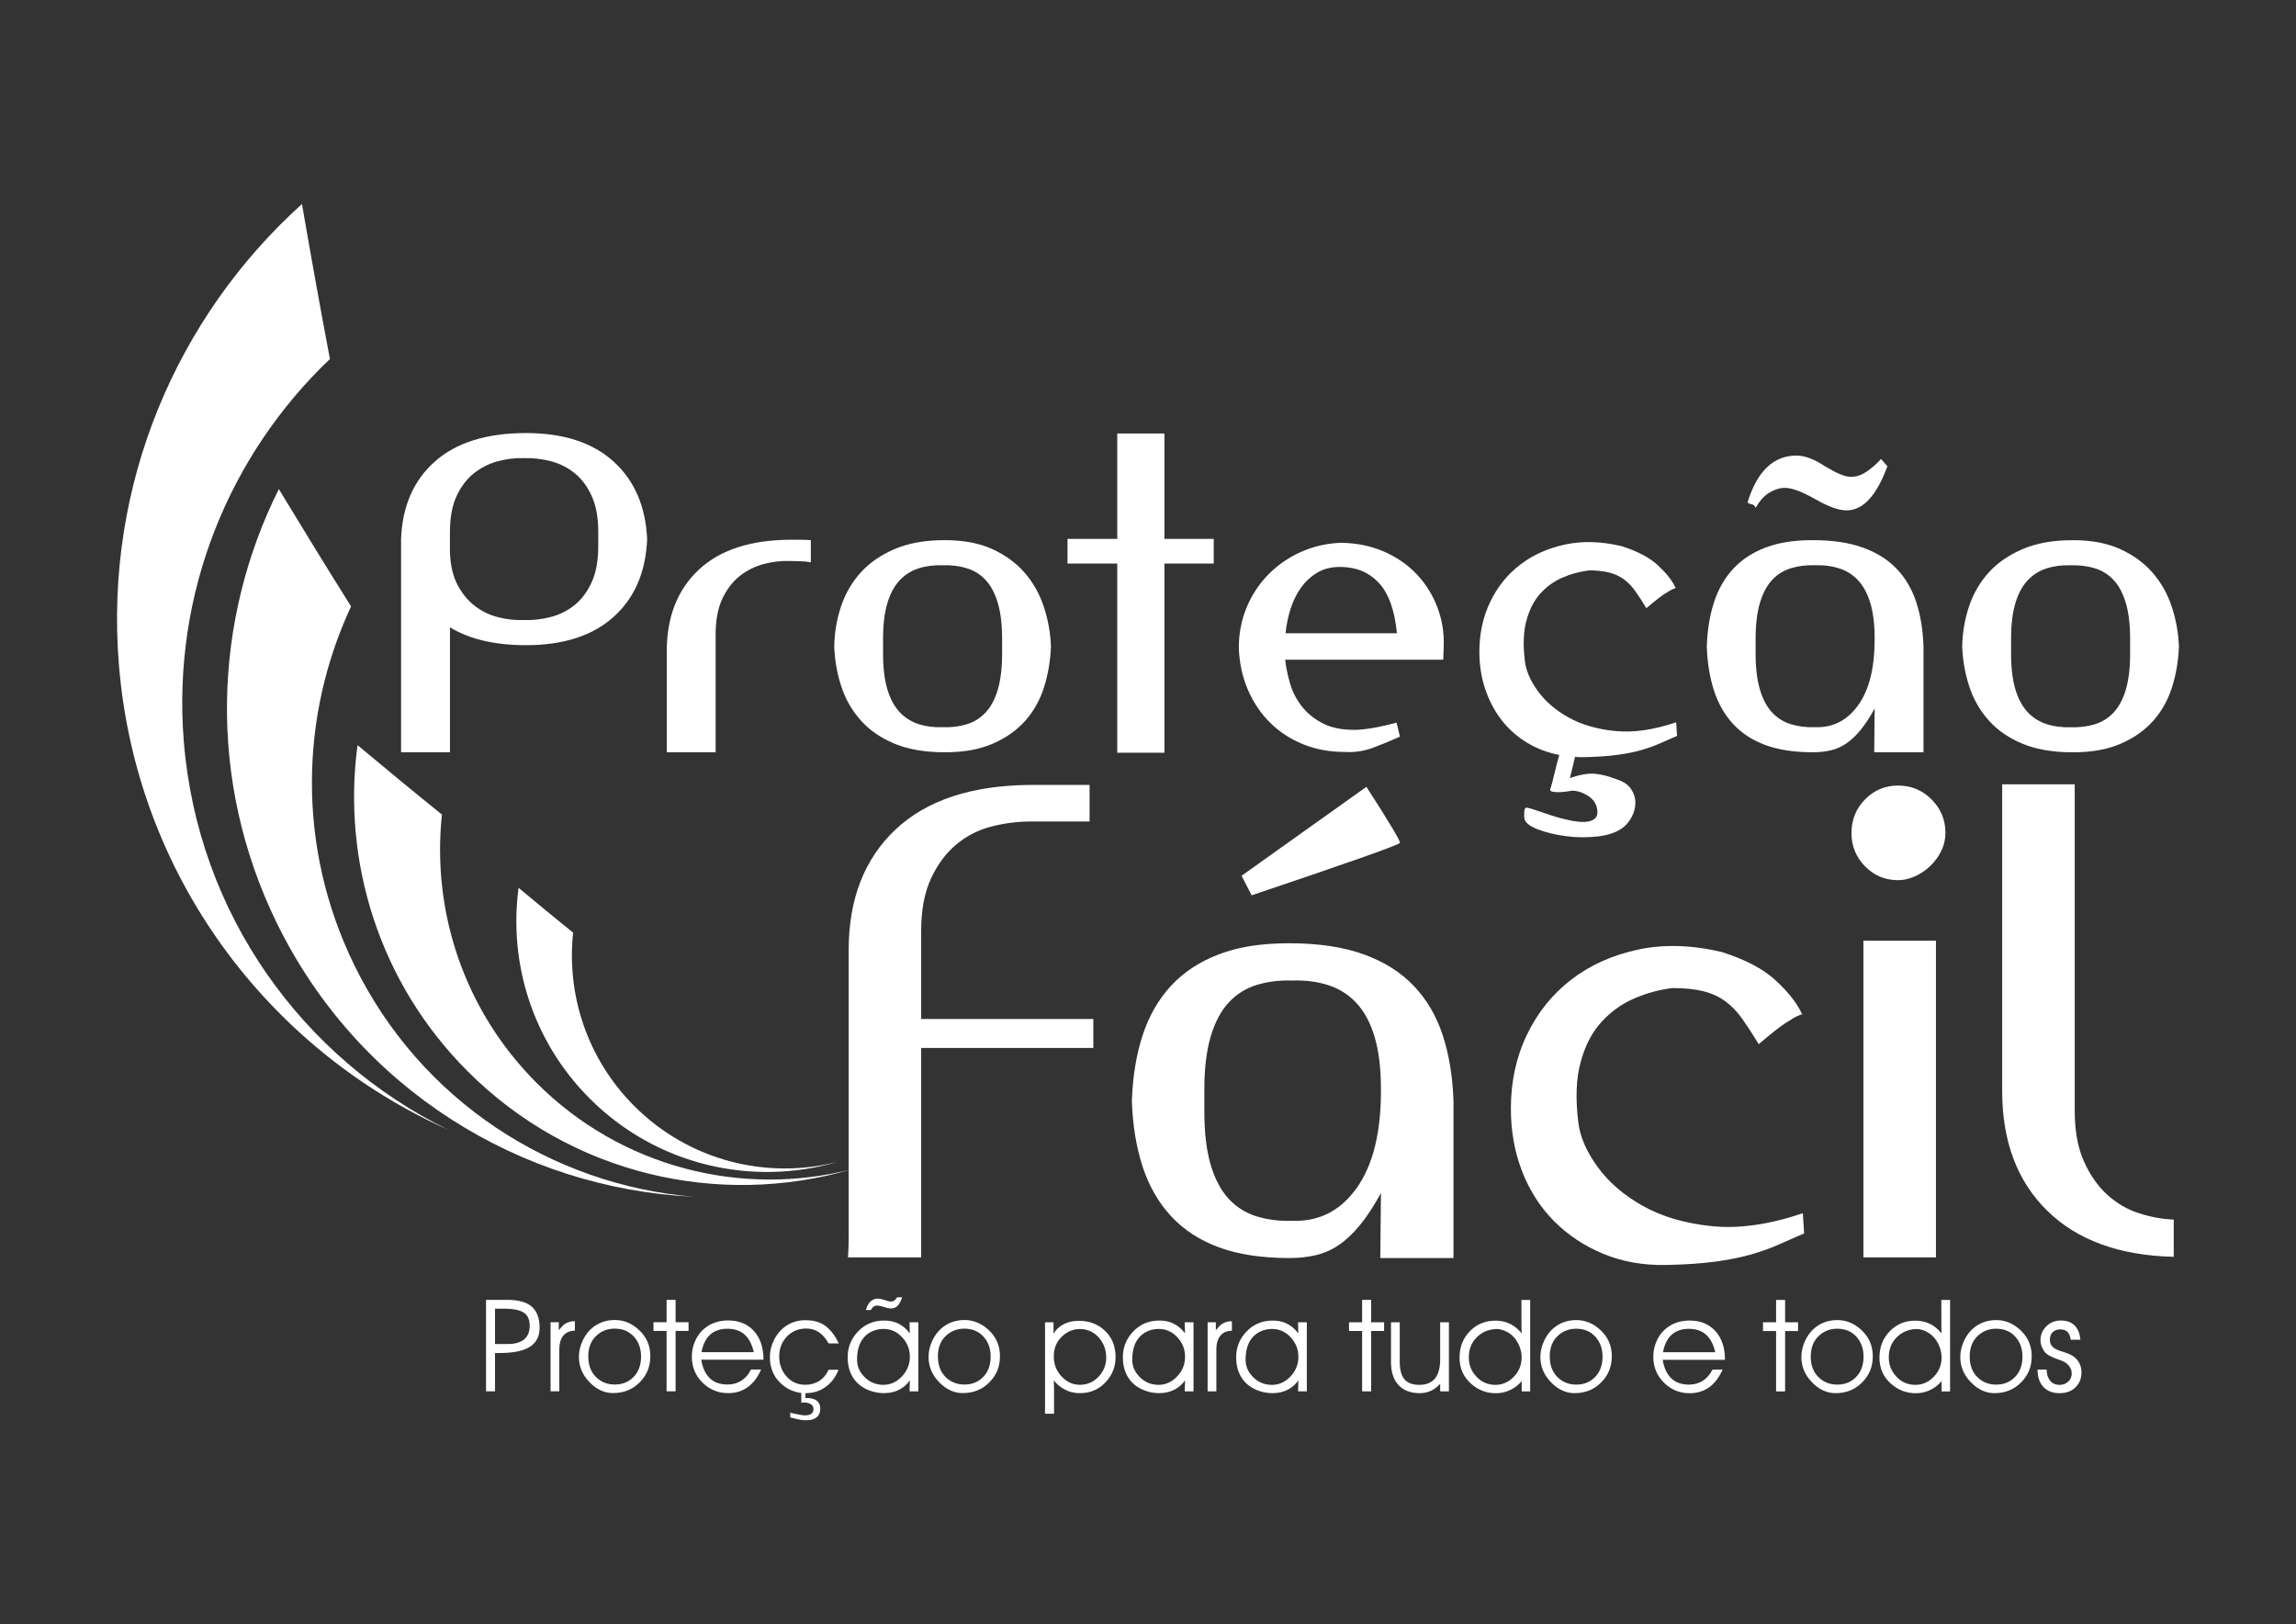
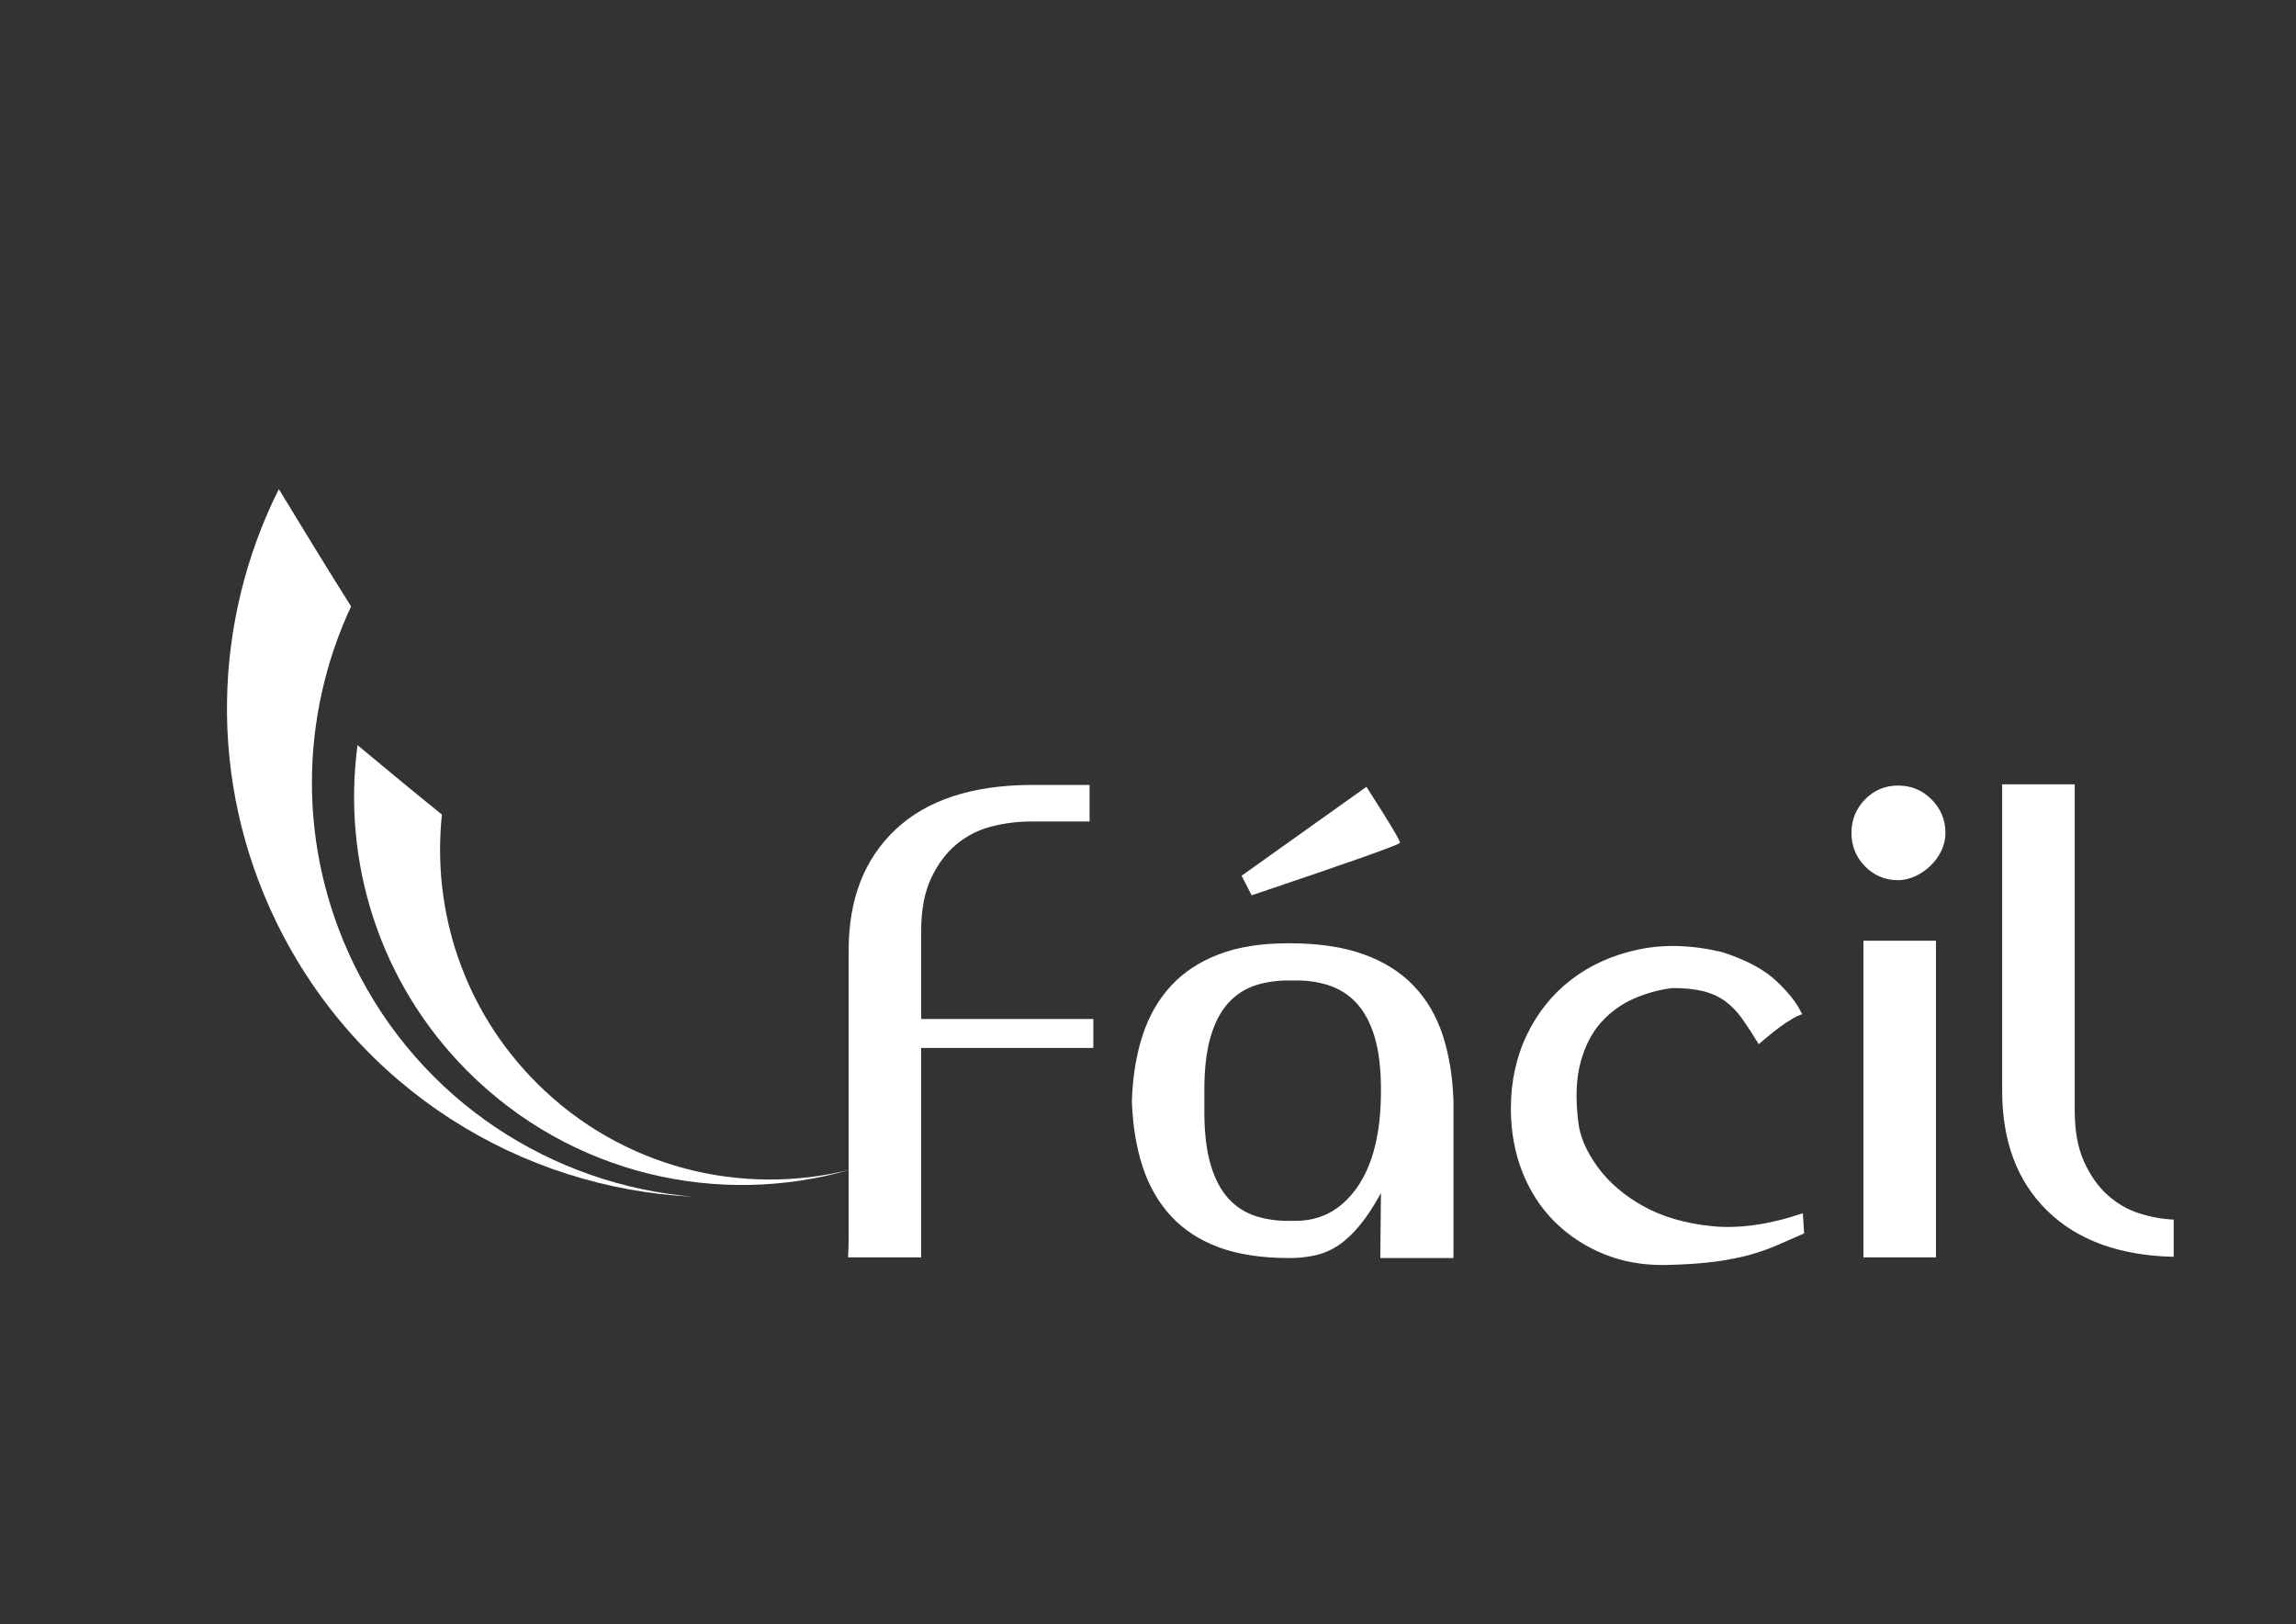
<svg xmlns="http://www.w3.org/2000/svg" id="Camada_1" data-name="Camada 1" viewBox="0 0 708.66 501.25">
  <rect x="0" y="0" width="708.66" height="501.25" fill="#333333" stroke="none" />
  <defs>
    <style>
      .cls-1, .cls-2 {
        fill: #fff;
      }

      .cls-2 {
        fill-rule: evenodd;
      }
    </style>
  </defs>
-   <path class="cls-1" d="m162.36,133.64c-12.16,0-21.54,2.93-28.14,8.79-6.6,5.86-10.08,13.86-10.43,24.01v65.72h15.09v-38.57c6.03,3.67,13.86,5.51,23.48,5.51,11.54,0,20.55-2.91,27.02-8.72,6.47-5.81,9.93-13.8,10.36-23.94-.44-10.14-3.89-18.15-10.36-24.01-6.47-5.86-15.48-8.79-27.02-8.79h0Zm-23.48,30.43c0-4.37.68-8.02,2.03-10.95,1.36-2.93,3.13-5.27,5.31-7.02,2.19-1.75,4.64-3,7.35-3.74,2.71-.74,5.42-1.07,8.13-.98,2.71-.09,5.44.22,8.2.92,2.76.7,5.23,1.92,7.41,3.67,2.19,1.75,3.96,4.11,5.31,7.08,1.36,2.97,2.03,6.65,2.03,11.02v4.59c0,4.37-.68,8.05-2.03,11.02-1.36,2.97-3.13,5.33-5.31,7.08-2.19,1.75-4.66,2.97-7.41,3.67-2.75.7-5.49,1.01-8.2.92-2.62.09-5.25-.2-7.87-.85-2.62-.66-5.01-1.79-7.15-3.41-2.14-1.62-3.94-3.76-5.38-6.43-1.44-2.67-2.25-6.01-2.43-10.04v-6.56h0Zm105.47,2.49c-12.51,0-22.06,3.08-28.66,9.25-6.6,6.17-9.9,14.58-9.9,25.25v31.09h15.09v-36.34c0-4.37.68-8.02,2.03-10.95,1.36-2.93,3.13-5.27,5.31-7.02,2.19-1.75,4.64-3,7.35-3.74,2.71-.74,5.42-1.07,8.13-.98,1.05,0,2.14.02,3.28.07,1.14.04,2.23.15,3.28.33v-6.82c-.96-.09-1.97-.13-3.02-.13h-2.89Zm47.23.13c-6.03,0-11.2.92-15.48,2.76-4.28,1.84-7.78,4.26-10.49,7.28-2.71,3.02-4.72,6.49-6.03,10.43-1.31,3.94-2.01,8.05-2.1,12.33.18,4.37.92,8.53,2.23,12.46,1.31,3.94,3.32,7.41,6.03,10.43,2.71,3.02,6.19,5.4,10.43,7.15,4.24,1.75,9.38,2.62,15.41,2.62s10.69-.87,14.76-2.62c4.07-1.75,7.41-4.09,10.04-7.02,2.62-2.93,4.57-6.38,5.84-10.36,1.27-3.98,1.99-8.2,2.16-12.66-.17-4.28-.92-8.39-2.23-12.33-1.31-3.94-3.28-7.41-5.9-10.43-2.62-3.02-5.95-5.44-9.97-7.28-4.02-1.84-8.92-2.76-14.69-2.76h0Zm-19.02,35.03v-4.59c0-4.37.44-8.02,1.31-10.95.87-2.93,2.12-5.27,3.74-7.02,1.62-1.75,3.56-3,5.84-3.74,2.27-.74,4.77-1.07,7.48-.98,2.71-.09,5.2.22,7.48.92,2.27.7,4.22,1.92,5.84,3.67,1.62,1.75,2.86,4.11,3.74,7.09.87,2.97,1.31,6.65,1.31,11.02v4.59c0,4.37-.44,8.05-1.31,11.02-.87,2.97-2.12,5.33-3.74,7.08-1.62,1.75-3.56,2.97-5.84,3.67-2.27.7-4.77,1.01-7.48.92-2.71.09-5.2-.24-7.48-.99-2.27-.74-4.22-1.99-5.84-3.74-1.62-1.75-2.86-4.09-3.74-7.02-.87-2.93-1.31-6.58-1.31-10.95h0Zm102.06-35.42h-15.22v-32.53h-14.56v32.53h-15.35v7.61h15.35v58.38h14.56v-58.38h15.22v-7.61h0Zm70.84,37.26c0-.53.02-1.2.07-2.03.05-.83.07-1.46.07-1.9.17-4.28-.48-8.37-1.97-12.26-1.49-3.89-3.63-7.3-6.43-10.23-2.8-2.93-6.17-5.25-10.1-6.95-3.94-1.71-8.31-2.6-13.12-2.69-4.55.17-8.75,1.14-12.59,2.89-3.85,1.75-7.19,4.09-10.04,7.02-2.84,2.93-5.05,6.32-6.63,10.17-1.57,3.85-2.36,7.96-2.36,12.33.17,4.72,1.11,9.05,2.82,12.99,1.7,3.93,4,7.32,6.89,10.17,2.89,2.84,6.28,5.05,10.17,6.62,3.89,1.57,8.15,2.36,12.79,2.36,3.06.18,5.99-.26,8.79-1.31,2.8-1.05,5.55-2.19,8.27-3.41l-1.05-4.33c-5.51,1.49-9.88,2.23-13.12,2.23-3.94,0-7.21-.7-9.84-2.1-2.62-1.4-4.74-3.15-6.36-5.25-1.62-2.1-2.8-4.42-3.54-6.95-.74-2.54-1.25-4.98-1.51-7.35h48.8Zm-32.01-28.6h.26c4.81,0,8.75,1.62,11.81,4.85,3.06,3.24,4.94,8.44,5.64,15.61h-34.37c.26-2.62.79-5.16,1.57-7.61.79-2.45,1.86-4.61,3.21-6.49,1.36-1.88,3.02-3.41,4.98-4.59,1.97-1.18,4.26-1.77,6.89-1.77h0Zm76.74,1.05c2.54,0,4.68.22,6.43.66,1.75.44,3.28,1.14,4.59,2.1,1.31.96,2.49,2.19,3.54,3.67,1.05,1.49,2.19,3.24,3.41,5.25,2.45-2.1,4.31-3.56,5.58-4.39,1.27-.83,2.19-1.36,2.76-1.57.57-.22.83-.31.79-.26-.04.04-.15-.11-.33-.46-.96-2.01-2.71-4.2-5.25-6.56-2.54-2.36-6.25-4.33-11.15-5.9-6.3-1.49-12.11-1.66-17.45-.52-5.34,1.14-9.97,3.21-13.91,6.23-3.94,3.02-7.02,6.84-9.25,11.48-2.23,4.64-3.34,9.75-3.34,15.35,0,4.11.59,7.94,1.77,11.48,1.18,3.54,2.84,6.71,4.98,9.51,2.14,2.8,4.75,5.14,7.81,7.02,3.06,1.88,6.43,3.17,10.1,3.87-.53,1.84-1.03,3.78-1.51,5.84-.48,2.06-.9,3.61-1.25,4.66-.17.44.06.72.72.85.66.13,1.42.17,2.3.13.87-.04,1.71-.13,2.49-.26.79-.13,1.18-.2,1.18-.2,1.49,0,3.02.46,4.59,1.38,1.57.92,2.58,2.12,3.02,3.61.44,1.66.28,2.84-.46,3.54-.74.7-1.81,1.07-3.21,1.12-1.4.04-3.02-.13-4.85-.53-1.84-.39-3.63-.87-5.38-1.44-1.75-.57-3.3-1.09-4.66-1.57-1.36-.48-2.34-.76-2.95-.85-.52-.09-.81.37-.85,1.38-.04,1.01-.02,1.68.07,2.03.26,1.23,1.64,2.32,4.13,3.28,2.49.96,5.38,1.66,8.66,2.1,3.28.44,6.6.46,9.97.07,3.37-.39,6.01-1.38,7.94-2.95.96-.79,1.79-1.86,2.49-3.21.7-1.36,1.05-2.78,1.05-4.26s-.46-2.91-1.38-4.26c-.92-1.36-2.51-2.38-4.79-3.08-2.27-.87-4.4-1.4-6.36-1.57-1.97-.17-4.53.26-7.67,1.31.26-1.05.52-2.12.79-3.21.26-1.09.53-2.21.79-3.35.44.09.87.13,1.31.13h1.44c4.11-.09,7.59-.33,10.43-.72,2.84-.39,5.31-.9,7.41-1.51,2.1-.61,3.98-1.29,5.64-2.03,1.66-.74,3.41-1.51,5.25-2.3l-.26-4.2c-7,2.36-13.29,3.26-18.89,2.69-5.6-.57-10.39-1.97-14.37-4.2-3.98-2.23-7.13-4.94-9.44-8.13-2.32-3.19-3.65-6.27-4-9.25-.61-4.9-.46-9.05.46-12.46.92-3.41,2.34-6.19,4.26-8.33,1.92-2.14,4.18-3.78,6.76-4.92,2.58-1.14,5.27-1.88,8.07-2.23h0Zm103.5,55.75v-32.27c-.17-5.07-.92-9.62-2.23-13.64-1.31-4.02-3.32-7.46-6.03-10.3-2.71-2.84-6.19-5.03-10.43-6.56-4.24-1.53-9.38-2.3-15.41-2.3s-10.67.76-14.69,2.3c-4.02,1.53-7.35,3.72-9.97,6.56-2.62,2.84-4.59,6.27-5.9,10.3-1.31,4.02-2.06,8.57-2.23,13.64.17,5.07.92,9.62,2.23,13.64,1.31,4.02,3.28,7.46,5.9,10.3,2.63,2.84,5.95,5.01,9.97,6.49,4.02,1.49,8.92,2.23,14.69,2.23,1.92,0,3.74-.2,5.44-.59,1.7-.39,3.3-1.09,4.79-2.1,1.49-1.01,2.95-2.38,4.4-4.13,1.44-1.75,2.91-3.98,4.39-6.69l-.13,13.12v.39h15.22v-.39h0Zm-15.09-34.37c0,8.75-1.68,15.48-5.05,20.2-3.37,4.72-7.81,7-13.31,6.82-2.71.09-5.2-.22-7.48-.92-2.27-.7-4.22-1.92-5.84-3.67-1.62-1.75-2.86-4.11-3.74-7.08-.87-2.97-1.31-6.65-1.31-11.02v-4.59c0-4.37.44-8.05,1.31-11.02.87-2.97,2.12-5.34,3.74-7.09,1.62-1.75,3.56-2.97,5.84-3.67,2.27-.7,4.77-1.01,7.48-.92,2.71-.09,5.2.24,7.48.98,2.27.74,4.22,1.99,5.84,3.74,1.62,1.75,2.86,4.09,3.74,7.02.87,2.93,1.31,6.58,1.31,10.95v.26h0Zm3.94-53.52l-1.97-2.23c-1.14,1.31-2.54,2.56-4.2,3.74-1.66,1.18-3.32,1.77-4.98,1.77-1.05,0-2.23-.28-3.54-.85-1.31-.57-2.84-1.38-4.59-2.43-3.32-2.19-6.25-3.28-8.79-3.28-7.08,0-12.11,4.81-15.09,14.43.26.26.5.41.72.46.22.04.42.09.59.13.17.04.37.13.59.26.22.13.42.42.59.85,1.31-2.27,2.78-3.87,4.4-4.79,1.62-.92,3.13-1.38,4.53-1.38,1.23,0,2.62.31,4.2.92,1.57.61,3.37,1.49,5.38,2.62,3.94,2.27,7.13,3.41,9.58,3.41,5.07,0,9.27-4.55,12.59-13.64h0Zm57.2,22.83c-6.04,0-11.2.92-15.48,2.76-4.29,1.84-7.78,4.26-10.5,7.28-2.71,3.02-4.72,6.49-6.03,10.43-1.31,3.94-2.01,8.05-2.1,12.33.17,4.37.92,8.53,2.23,12.46,1.31,3.94,3.32,7.41,6.03,10.43,2.71,3.02,6.19,5.4,10.43,7.15,4.24,1.75,9.38,2.62,15.41,2.62s10.69-.87,14.76-2.62c4.07-1.75,7.41-4.09,10.04-7.02,2.62-2.93,4.57-6.38,5.84-10.36,1.27-3.98,1.99-8.2,2.16-12.66-.17-4.28-.92-8.39-2.23-12.33-1.31-3.94-3.28-7.41-5.9-10.43-2.62-3.02-5.95-5.44-9.97-7.28-4.02-1.84-8.92-2.76-14.69-2.76h0Zm-19.02,35.03v-4.59c0-4.37.44-8.02,1.31-10.95.87-2.93,2.12-5.27,3.74-7.02,1.62-1.75,3.56-3,5.84-3.74,2.27-.74,4.77-1.07,7.48-.98,2.71-.09,5.2.22,7.48.92,2.27.7,4.22,1.92,5.84,3.67,1.62,1.75,2.86,4.11,3.74,7.09.87,2.97,1.31,6.65,1.31,11.02v4.59c0,4.37-.44,8.05-1.31,11.02-.87,2.97-2.12,5.33-3.74,7.08-1.62,1.75-3.56,2.97-5.84,3.67-2.27.7-4.77,1.01-7.48.92-2.71.09-5.2-.24-7.48-.99-2.27-.74-4.22-1.99-5.84-3.74-1.62-1.75-2.87-4.09-3.74-7.02-.87-2.93-1.31-6.58-1.31-10.95h0Z" />
  <path class="cls-1" d="m336.3,253.52v-11.29h-18.3c-18.17.13-32.05,4.74-41.66,13.82-9.6,9.08-14.4,21.48-14.4,37.18v88.18c0,2.08-.03,3.57-.1,4.48-.07.91-.1,1.62-.1,2.14h22.58v-64.63h53.14v-8.95h-53.14v-27.25c0-6.36,1.01-11.71,3.02-16.06,2.01-4.35,4.61-7.85,7.79-10.51,3.18-2.66,6.78-4.51,10.8-5.55,4.02-1.04,8.05-1.56,12.07-1.56h18.3Zm112.32,134.12v-47.88c-.26-7.53-1.36-14.28-3.31-20.25-1.95-5.97-4.93-11.06-8.96-15.28-4.02-4.22-9.18-7.46-15.47-9.73-6.3-2.27-13.92-3.41-22.87-3.41s-15.83,1.14-21.8,3.41c-5.97,2.27-10.9,5.52-14.79,9.73-3.89,4.22-6.81,9.31-8.76,15.28-1.95,5.97-3.05,12.72-3.31,20.25.26,7.53,1.36,14.27,3.31,20.24,1.95,5.97,4.87,11.06,8.76,15.28,3.89,4.22,8.82,7.43,14.79,9.64,5.97,2.21,13.24,3.31,21.8,3.31,2.86,0,5.55-.29,8.08-.88,2.53-.58,4.9-1.62,7.1-3.11,2.21-1.49,4.38-3.54,6.52-6.13,2.14-2.6,4.32-5.9,6.52-9.93l-.2,19.47v.58h22.58v-.58h0Zm-22.39-51c0,12.98-2.5,22.97-7.49,29.98-5,7.01-11.58,10.38-19.76,10.12-4.02.13-7.72-.32-11.1-1.36-3.37-1.04-6.26-2.85-8.66-5.45-2.4-2.6-4.25-6.1-5.55-10.51-1.3-4.41-1.95-9.86-1.95-16.35v-6.81c0-6.49.65-11.94,1.95-16.35,1.3-4.41,3.15-7.92,5.55-10.51,2.4-2.6,5.29-4.41,8.66-5.45,3.38-1.04,7.07-1.49,11.1-1.36,4.02-.13,7.72.36,11.09,1.46,3.37,1.1,6.26,2.95,8.66,5.55,2.4,2.6,4.25,6.07,5.55,10.42,1.3,4.35,1.95,9.76,1.95,16.25v.39h0Zm-4.48-93.83l-38.54,27.45,3.11,6.03c29.72-9.99,44.97-15.38,45.75-16.16.39-.26-3.05-6.03-10.32-17.32h0Zm94.41,62.1c3.76,0,6.94.33,9.54.97,2.59.65,4.87,1.69,6.81,3.11,1.95,1.43,3.7,3.25,5.26,5.45,1.56,2.21,3.24,4.8,5.06,7.79,3.63-3.11,6.39-5.29,8.27-6.52,1.88-1.23,3.24-2.01,4.09-2.34.84-.32,1.23-.45,1.17-.39-.07.07-.23-.16-.49-.68-1.43-2.99-4.02-6.23-7.79-9.73-3.76-3.5-9.28-6.42-16.55-8.76-9.34-2.21-17.97-2.47-25.89-.78-7.92,1.69-14.8,4.77-20.63,9.25-5.84,4.48-10.41,10.15-13.72,17.03-3.31,6.88-4.96,14.47-4.96,22.78,0,7.01,1.17,13.5,3.5,19.47,2.34,5.97,5.65,11.1,9.93,15.38,4.28,4.28,9.34,7.62,15.18,10.02,5.84,2.4,12.26,3.54,19.27,3.41,6.1-.13,11.26-.49,15.47-1.07,4.22-.58,7.89-1.33,11-2.24,3.12-.91,5.91-1.91,8.37-3.02,2.47-1.1,5.06-2.24,7.79-3.41l-.39-6.23c-10.38,3.5-19.73,4.83-28.03,3.99-8.31-.84-15.41-2.92-21.32-6.23-5.9-3.31-10.58-7.33-14.01-12.07-3.44-4.74-5.42-9.31-5.94-13.72-.91-7.27-.68-13.43.68-18.49,1.36-5.06,3.47-9.18,6.33-12.36,2.86-3.18,6.2-5.61,10.02-7.3,3.83-1.69,7.82-2.79,11.97-3.31h0Zm81.37-14.6h-22.39v97.72h22.39v-97.72h0Zm-26.08-33.29c0,4.02,1.39,7.46,4.18,10.32,2.79,2.85,6.2,4.28,10.22,4.28,1.69,0,3.41-.39,5.16-1.17,1.75-.78,3.34-1.85,4.77-3.21,1.43-1.36,2.56-2.92,3.41-4.67.84-1.75,1.27-3.6,1.27-5.55,0-4.02-1.43-7.46-4.28-10.32-2.86-2.86-6.29-4.28-10.32-4.28s-7.43,1.43-10.22,4.28c-2.79,2.85-4.18,6.29-4.18,10.32h0Zm46.52,79.62v-94.6h22.39v100.64c0,6.23.94,11.45,2.82,15.67,1.88,4.22,4.28,7.66,7.2,10.32,2.92,2.66,6.2,4.58,9.83,5.74,3.63,1.17,7.2,1.82,10.71,1.95v11.49c-16.74-.39-29.75-5.13-39.03-14.21-9.28-9.08-13.92-21.41-13.92-36.99h0Z" />
-   <path class="cls-1" d="m152.79,417.54v11.82h-2.78v-28.23h6.52c3.25,0,5.68.61,7.28,1.84,1.82,1.39,2.74,3.65,2.74,6.78,0,2.48-.88,4.35-2.64,5.62-2,1.45-5.21,2.17-9.61,2.17h-1.51Zm0-13.68v10.9h4.03c2.28,0,3.99-.53,5.12-1.58,1.04-.96,1.55-2.31,1.55-4.06s-.53-3.07-1.59-3.88c-1.22-.92-3.33-1.38-6.36-1.38h-2.76Zm19.84,12.63v12.87h-2.7v-21.32h2.54v2.46c.69-.89,1.29-1.53,1.82-1.89.86-.6,1.91-.9,3.14-.9v2.93c-1.34,0-2.42.4-3.25,1.2-1.03.99-1.55,2.54-1.55,4.64h0Zm6.05,2.21c0-1.69.4-3.36,1.18-5.02.89-1.87,2.1-3.35,3.64-4.43,1.8-1.26,3.89-1.9,6.3-1.9,2.7,0,5.14.99,7.32,2.98,2.4,2.19,3.6,4.91,3.6,8.15s-1.04,5.77-3.14,7.96c-2.19,2.31-4.98,3.46-8.37,3.46-2.62,0-5.02-1.09-7.17-3.27-2.25-2.27-3.37-4.92-3.37-7.95h0Zm2.9-.09c0,2.74.84,4.9,2.52,6.48,1.53,1.45,3.41,2.17,5.66,2.17s4.06-.7,5.56-2.11c1.7-1.59,2.54-3.77,2.54-6.54,0-2.41-.71-4.41-2.12-6.02-1.5-1.72-3.51-2.58-6.03-2.58-2.08,0-3.89.66-5.41,1.98-1.83,1.57-2.74,3.78-2.74,6.62h0Zm26.94-7.88v18.63h-2.78v-18.63h-4.04v-2.7h4.04v-6.9h2.78v6.9h4v2.7h-4Zm7.99,6.54h16.14c-.54-2.39-1.46-4.17-2.76-5.35-1.36-1.25-3.15-1.87-5.39-1.87s-4.17.67-5.52,2.02c-1.22,1.21-2.03,2.94-2.46,5.19h0Zm19.15,2.34h-19.23c.4,2.48,1.28,4.37,2.62,5.68,1.35,1.32,3.17,1.97,5.47,1.97,1.46,0,2.76-.32,3.89-.95,1.39-.77,2.53-2.01,3.41-3.69h3.1c-1.12,2.54-2.58,4.41-4.37,5.62-1.66,1.12-3.61,1.68-5.83,1.68-3.02,0-5.62-1.05-7.8-3.16-2.26-2.18-3.39-4.89-3.39-8.13,0-1.82.4-3.53,1.18-5.15.87-1.78,2.09-3.19,3.7-4.23,1.8-1.18,3.93-1.76,6.35-1.76,3.31,0,5.95,1.08,7.92,3.24,1.98,2.17,2.97,5.13,2.97,8.89h0Zm11.68,10.28c-2.56-.35-4.74-1.4-6.54-3.16-2.12-2.07-3.18-4.74-3.18-7.99,0-1.75.41-3.45,1.22-5.11.9-1.85,2.13-3.3,3.67-4.38,1.77-1.22,3.81-1.84,6.14-1.84,2.07,0,3.85.42,5.31,1.25,1.94,1.12,3.58,3.09,4.93,5.91h-3.14c-1.73-3.06-4-4.59-6.82-4.59-2.56,0-4.63.88-6.22,2.66-1.47,1.64-2.21,3.63-2.21,5.97s.76,4.51,2.29,6.2c1.52,1.69,3.44,2.53,5.74,2.53,1.6,0,3-.37,4.2-1.1,1.28-.79,2.29-1.97,3.02-3.54h3.06c-.9,2.32-2.27,4.12-4.1,5.39-1.75,1.22-3.73,1.83-5.93,1.83h-.19v1.55c.15-.03.31-.04.46-.04,1.03,0,1.87.16,2.51.49,1.08.54,1.62,1.5,1.62,2.87,0,1-.3,1.79-.91,2.39-.75.74-1.89,1.11-3.42,1.11-.59,0-1.14-.04-1.65-.12-.52-.07-1.61-.32-3.29-.75v-1.47s.26.07.7.17c.97.22,1.74.38,2.29.46.26.07.53.13.81.16.28.03.55.04.83.04.63,0,1.16-.11,1.57-.31.52-.26.83-.67.93-1.26.03-.05.04-.18.04-.39,0-.73-.36-1.28-1.07-1.62-.53-.26-1.16-.39-1.9-.39-.18,0-.34.01-.5.04-.15.03-.25.06-.29.09v-3.06h0Zm36.1-.52h-2.7l.08-3.41c-.77,1.14-1.76,2.04-2.94,2.71-1.49.84-3.19,1.25-5.1,1.25-1.57,0-3.1-.29-4.57-.87-1.91-.75-3.42-1.86-4.52-3.35-1.37-1.83-2.06-4.13-2.06-6.89,0-2.98,1.02-5.57,3.06-7.77,2.18-2.35,4.91-3.52,8.19-3.52,1.53,0,2.89.26,4.08.79,1.47.65,2.76,1.7,3.85,3.15l-.09-3.41h2.72v21.32h0Zm-2.62-10.77c0-2.15-.74-4.07-2.23-5.76-1.61-1.82-3.57-2.73-5.89-2.73-1.24,0-2.39.23-3.44.7-1.39.61-2.48,1.55-3.28,2.83-.97,1.55-1.45,3.55-1.45,5.98,0,2,.76,3.77,2.29,5.31,1.6,1.62,3.56,2.43,5.85,2.43,2.11,0,3.99-.83,5.62-2.5,1.69-1.73,2.54-3.81,2.54-6.24h0Zm-3.9-18.25h1.55c-.38,1.06-.75,1.84-1.14,2.31-.61.76-1.38,1.14-2.33,1.14-.24,0-.54-.03-.9-.11-.36-.07-.77-.18-1.23-.34-1.04-.31-1.76-.46-2.15-.46-.83,0-1.47.46-1.92,1.39h-1.55c.3-.97.64-1.71,1.04-2.21.68-.88,1.59-1.32,2.73-1.32.19,0,.42.03.67.08.26.05.53.11.83.19,1.19.43,2,.64,2.43.64.79,0,1.43-.44,1.95-1.31h0Zm9.68,18.36c0-1.69.4-3.36,1.18-5.02.89-1.87,2.1-3.35,3.64-4.43,1.8-1.26,3.89-1.9,6.3-1.9,2.69,0,5.14.99,7.32,2.98,2.4,2.19,3.6,4.91,3.6,8.15s-1.04,5.77-3.14,7.96c-2.19,2.31-4.98,3.46-8.37,3.46-2.62,0-5.02-1.09-7.17-3.27-2.25-2.27-3.37-4.92-3.37-7.95h0Zm2.89-.09c0,2.74.84,4.9,2.52,6.48,1.53,1.45,3.41,2.17,5.66,2.17s4.06-.7,5.56-2.11c1.7-1.59,2.54-3.77,2.54-6.54,0-2.41-.71-4.41-2.12-6.02-1.5-1.72-3.51-2.58-6.03-2.58-2.08,0-3.89.66-5.41,1.98-1.83,1.57-2.74,3.78-2.74,6.62h0Zm35.76,0c0,2.43.82,4.49,2.46,6.21,1.6,1.68,3.46,2.52,5.59,2.52,2.33,0,4.27-.86,5.84-2.58,1.53-1.65,2.29-3.6,2.29-5.86s-.68-4.14-2.05-5.85c-1.57-1.95-3.6-2.92-6.12-2.92-1.94,0-3.71.7-5.28,2.11-1.82,1.63-2.73,3.75-2.73,6.37h0Zm.08,17.65h-2.78v-28.22h2.62v3.51c.69-1.14,1.62-2.04,2.77-2.7,1.43-.84,3.12-1.26,5.08-1.26,3.07,0,5.67.95,7.8,2.86,2.33,2.09,3.5,4.87,3.5,8.35,0,2.87-.96,5.39-2.9,7.55-2.13,2.39-4.85,3.57-8.17,3.57-1.78,0-3.44-.44-4.97-1.32-1.2-.69-2.21-1.57-3.04-2.64l.09,2.34v7.97h0Zm43.05-6.9h-2.7l.08-3.41c-.77,1.14-1.76,2.04-2.94,2.71-1.49.84-3.19,1.25-5.09,1.25-1.57,0-3.1-.29-4.57-.87-1.91-.75-3.42-1.86-4.53-3.35-1.37-1.83-2.06-4.13-2.06-6.89,0-2.98,1.02-5.57,3.06-7.77,2.18-2.35,4.91-3.52,8.19-3.52,1.53,0,2.89.26,4.08.79,1.47.65,2.76,1.7,3.85,3.15l-.09-3.41h2.72v21.32h0Zm-2.62-10.77c0-2.15-.74-4.07-2.23-5.76-1.61-1.82-3.57-2.73-5.89-2.73-1.24,0-2.39.23-3.44.7-1.39.61-2.48,1.55-3.28,2.83-.97,1.55-1.45,3.55-1.45,5.98,0,2,.76,3.77,2.28,5.31,1.6,1.62,3.56,2.43,5.86,2.43,2.11,0,3.99-.83,5.62-2.5,1.69-1.73,2.54-3.81,2.54-6.24h0Zm9.67-2.09v12.87h-2.7v-21.32h2.54v2.46c.69-.89,1.29-1.53,1.82-1.89.86-.6,1.91-.9,3.14-.9v2.93c-1.34,0-2.42.4-3.25,1.2-1.03.99-1.55,2.54-1.55,4.64h0Zm27.93,12.87h-2.7l.08-3.41c-.77,1.14-1.76,2.04-2.94,2.71-1.49.84-3.19,1.25-5.1,1.25-1.57,0-3.1-.29-4.57-.87-1.91-.75-3.42-1.86-4.53-3.35-1.37-1.83-2.06-4.13-2.06-6.89,0-2.98,1.02-5.57,3.06-7.77,2.18-2.35,4.91-3.52,8.19-3.52,1.53,0,2.89.26,4.08.79,1.47.65,2.76,1.7,3.85,3.15l-.09-3.41h2.72v21.32h0Zm-2.62-10.77c0-2.15-.74-4.07-2.23-5.76-1.61-1.82-3.57-2.73-5.89-2.73-1.24,0-2.39.23-3.44.7-1.39.61-2.48,1.55-3.28,2.83-.97,1.55-1.45,3.55-1.45,5.98,0,2,.76,3.77,2.29,5.31,1.6,1.62,3.56,2.43,5.86,2.43,2.11,0,3.99-.83,5.62-2.5,1.69-1.73,2.54-3.81,2.54-6.24h0Zm22.46-7.86v18.63h-2.78v-18.63h-4.04v-2.7h4.04v-6.9h2.78v6.9h4v2.7h-4Zm6.13,9.62v-12.32h2.7v12.12c0,2.41.44,4.19,1.33,5.33.96,1.24,2.53,1.86,4.7,1.86s3.77-.65,4.84-1.96c1.08-1.31,1.61-3.29,1.61-5.95v-11.4h2.7v21.33h-2.7v-2.34c-1.74,1.93-3.83,2.89-6.26,2.89-2.82,0-5-.81-6.54-2.44-1.58-1.66-2.38-4.04-2.38-7.13h0Zm40.33-8.89c-.03-.38-.05-.99-.06-1.85,0-.86-.01-1.84-.01-2.95v-5.52h2.7v28.23h-2.62v-3.17c-1.04,1.25-2.31,2.2-3.77,2.85-1.33.59-2.74.88-4.22.88-2.83,0-5.33-.94-7.51-2.82-2.45-2.12-3.68-4.83-3.68-8.15s1.06-5.97,3.17-8.15c2.11-2.19,4.76-3.28,7.95-3.28,1.72,0,3.3.38,4.73,1.12,1.24.66,2.35,1.6,3.34,2.81h0Zm0,7.41c0-1.13-.22-2.25-.66-3.38-.53-1.36-1.3-2.5-2.31-3.4-1.2-1.08-2.65-1.74-4.36-1.98-2.69,0-4.88.87-6.57,2.6-1.61,1.65-2.41,3.67-2.41,6.09s.76,4.28,2.29,5.95c1.58,1.74,3.57,2.6,5.93,2.6,2.13,0,4-.81,5.6-2.43,1.65-1.67,2.48-3.69,2.48-6.05h0Zm5.78-.16c0-1.69.4-3.36,1.18-5.02.89-1.87,2.1-3.35,3.64-4.43,1.8-1.26,3.89-1.9,6.3-1.9,2.7,0,5.14.99,7.32,2.98,2.4,2.19,3.6,4.91,3.6,8.15s-1.04,5.77-3.14,7.96c-2.19,2.31-4.98,3.46-8.37,3.46-2.62,0-5.01-1.09-7.17-3.27-2.25-2.27-3.37-4.92-3.37-7.95h0Zm2.9-.09c0,2.74.84,4.9,2.52,6.48,1.53,1.45,3.41,2.17,5.66,2.17s4.06-.7,5.56-2.11c1.7-1.59,2.54-3.77,2.54-6.54,0-2.41-.71-4.41-2.12-6.02-1.5-1.72-3.51-2.58-6.03-2.58-2.08,0-3.89.66-5.41,1.98-1.82,1.57-2.74,3.78-2.74,6.62h0Zm34.93-1.34h16.14c-.54-2.39-1.46-4.17-2.76-5.35-1.36-1.25-3.15-1.87-5.39-1.87s-4.17.67-5.52,2.02c-1.22,1.21-2.03,2.94-2.46,5.19h0Zm19.15,2.34h-19.23c.4,2.48,1.28,4.37,2.62,5.68,1.35,1.32,3.17,1.97,5.47,1.97,1.46,0,2.76-.32,3.89-.95,1.39-.77,2.53-2.01,3.41-3.69h3.1c-1.12,2.54-2.58,4.41-4.37,5.62-1.66,1.12-3.61,1.68-5.83,1.68-3.02,0-5.62-1.05-7.8-3.16-2.26-2.18-3.39-4.89-3.39-8.13,0-1.82.4-3.53,1.18-5.15.87-1.78,2.09-3.19,3.7-4.23,1.8-1.18,3.93-1.76,6.35-1.76,3.31,0,5.95,1.08,7.92,3.24,1.98,2.17,2.97,5.13,2.97,8.89h0Zm18.55-8.88v18.63h-2.78v-18.63h-4.04v-2.7h4.04v-6.9h2.78v6.9h4v2.7h-4Zm5.02,7.97c0-1.69.4-3.36,1.18-5.02.89-1.87,2.1-3.35,3.64-4.43,1.8-1.26,3.89-1.9,6.3-1.9,2.7,0,5.14.99,7.32,2.98,2.4,2.19,3.6,4.91,3.6,8.15s-1.04,5.77-3.14,7.96c-2.19,2.31-4.98,3.46-8.37,3.46-2.62,0-5.02-1.09-7.17-3.27-2.25-2.27-3.37-4.92-3.37-7.95h0Zm2.89-.09c0,2.74.84,4.9,2.53,6.48,1.53,1.45,3.41,2.17,5.66,2.17s4.07-.7,5.57-2.11c1.7-1.59,2.54-3.77,2.54-6.54,0-2.41-.71-4.41-2.11-6.02-1.5-1.72-3.51-2.58-6.03-2.58-2.08,0-3.89.66-5.41,1.98-1.82,1.57-2.74,3.78-2.74,6.62h0Zm40.38-7.16c-.03-.38-.05-.99-.06-1.85,0-.86-.01-1.84-.01-2.95v-5.52h2.7v28.23h-2.62v-3.17c-1.04,1.25-2.31,2.2-3.77,2.85-1.33.59-2.74.88-4.22.88-2.83,0-5.33-.94-7.51-2.82-2.45-2.12-3.68-4.83-3.68-8.15s1.06-5.97,3.17-8.15c2.11-2.19,4.76-3.28,7.95-3.28,1.72,0,3.3.38,4.72,1.12,1.24.66,2.35,1.6,3.34,2.81h0Zm0,7.41c0-1.13-.22-2.25-.66-3.38-.53-1.36-1.3-2.5-2.31-3.4-1.2-1.08-2.65-1.74-4.35-1.98-2.69,0-4.88.87-6.57,2.6-1.6,1.65-2.4,3.67-2.4,6.09s.76,4.28,2.29,5.95c1.58,1.74,3.57,2.6,5.93,2.6,2.13,0,4-.81,5.6-2.43,1.65-1.67,2.48-3.69,2.48-6.05h0Zm5.78-.16c0-1.69.4-3.36,1.18-5.02.89-1.87,2.1-3.35,3.64-4.43,1.8-1.26,3.89-1.9,6.3-1.9,2.7,0,5.14.99,7.32,2.98,2.4,2.19,3.6,4.91,3.6,8.15s-1.04,5.77-3.14,7.96c-2.19,2.31-4.98,3.46-8.37,3.46-2.62,0-5.02-1.09-7.17-3.27-2.25-2.27-3.37-4.92-3.37-7.95h0Zm2.9-.09c0,2.74.84,4.9,2.52,6.48,1.53,1.45,3.41,2.17,5.66,2.17s4.07-.7,5.57-2.11c1.7-1.59,2.54-3.77,2.54-6.54,0-2.41-.71-4.41-2.11-6.02-1.5-1.72-3.51-2.58-6.03-2.58-2.08,0-3.89.66-5.41,1.98-1.82,1.57-2.73,3.78-2.73,6.62h0Zm20.95,4.01h2.81c0,1.25.29,2.31.87,3.17.71,1.04,1.76,1.55,3.14,1.55,1.06,0,1.94-.34,2.66-1,.71-.67,1.06-1.51,1.06-2.52,0-.83-.26-1.59-.79-2.29-.52-.69-1.26-1.24-2.21-1.61-2.27-.8-3.75-1.44-4.45-1.92-.8-.54-1.41-1.39-1.82-2.54-.24-.61-.37-1.24-.37-1.9,0-1.61.56-2.99,1.69-4.17,1.22-1.28,2.77-1.92,4.63-1.92.81,0,1.54.11,2.19.31.98.32,1.78.87,2.4,1.63.8,1,1.28,2.33,1.41,4h-2.98c-.13-1-.42-1.76-.86-2.26-.53-.63-1.32-.94-2.36-.94-.92,0-1.67.26-2.25.78-.65.58-.97,1.39-.97,2.44,0,.68.17,1.27.5,1.75.48.67,1.31,1.21,2.52,1.63.34.09.66.19.98.31.32.11.63.22.96.33,1.59.5,2.79,1.29,3.62,2.36.78,1.03,1.18,2.25,1.18,3.69,0,1.71-.54,3.16-1.61,4.35-1.24,1.37-2.96,2.06-5.16,2.06-2.06,0-3.68-.61-4.88-1.82-1.28-1.29-1.92-3.12-1.92-5.47h0Z" />
  <path class="cls-2" d="m136.4,251.38c-3.14,29.5,6.57,60.11,29.16,82.74,26.3,26.35,63.45,35.28,97.1,26.77-40.66,11.86-86.37,1.73-118.39-30.36-27.4-27.46-38.69-64.89-33.92-100.58,8.44,7.04,17.69,14.69,26.06,21.43h0Z" />
-   <path class="cls-2" d="m176.89,287.82c-2.03,19.06,4.24,38.83,18.84,53.46,16.99,17.03,40.99,22.79,62.73,17.29-26.27,7.66-55.8,1.12-76.49-19.61-17.7-17.74-25-41.92-21.91-64.98,5.45,4.55,11.43,9.49,16.83,13.84h0Z" />
  <path class="cls-2" d="m108.36,187.13c-15.8,33.88-16.74,74.35.93,110.57,20.58,42.17,61.22,68,104.82,71.61-53.32-2.49-103.68-33.24-128.74-84.6-21.44-43.94-19.6-93.18.69-133.78,7.18,11.85,15.09,24.75,22.3,36.2h0Z" />
-   <path class="cls-2" d="m101.84,110.78c-30.94,29.45-48.81,72.11-45.11,118.01,4.31,53.44,36.77,97.86,81.64,119.88-55.69-24.88-96.43-78.6-101.68-143.68-4.49-55.68,18-107.3,56.51-142.03,2.7,15.59,5.73,32.62,8.63,47.81h0Z" />
</svg>